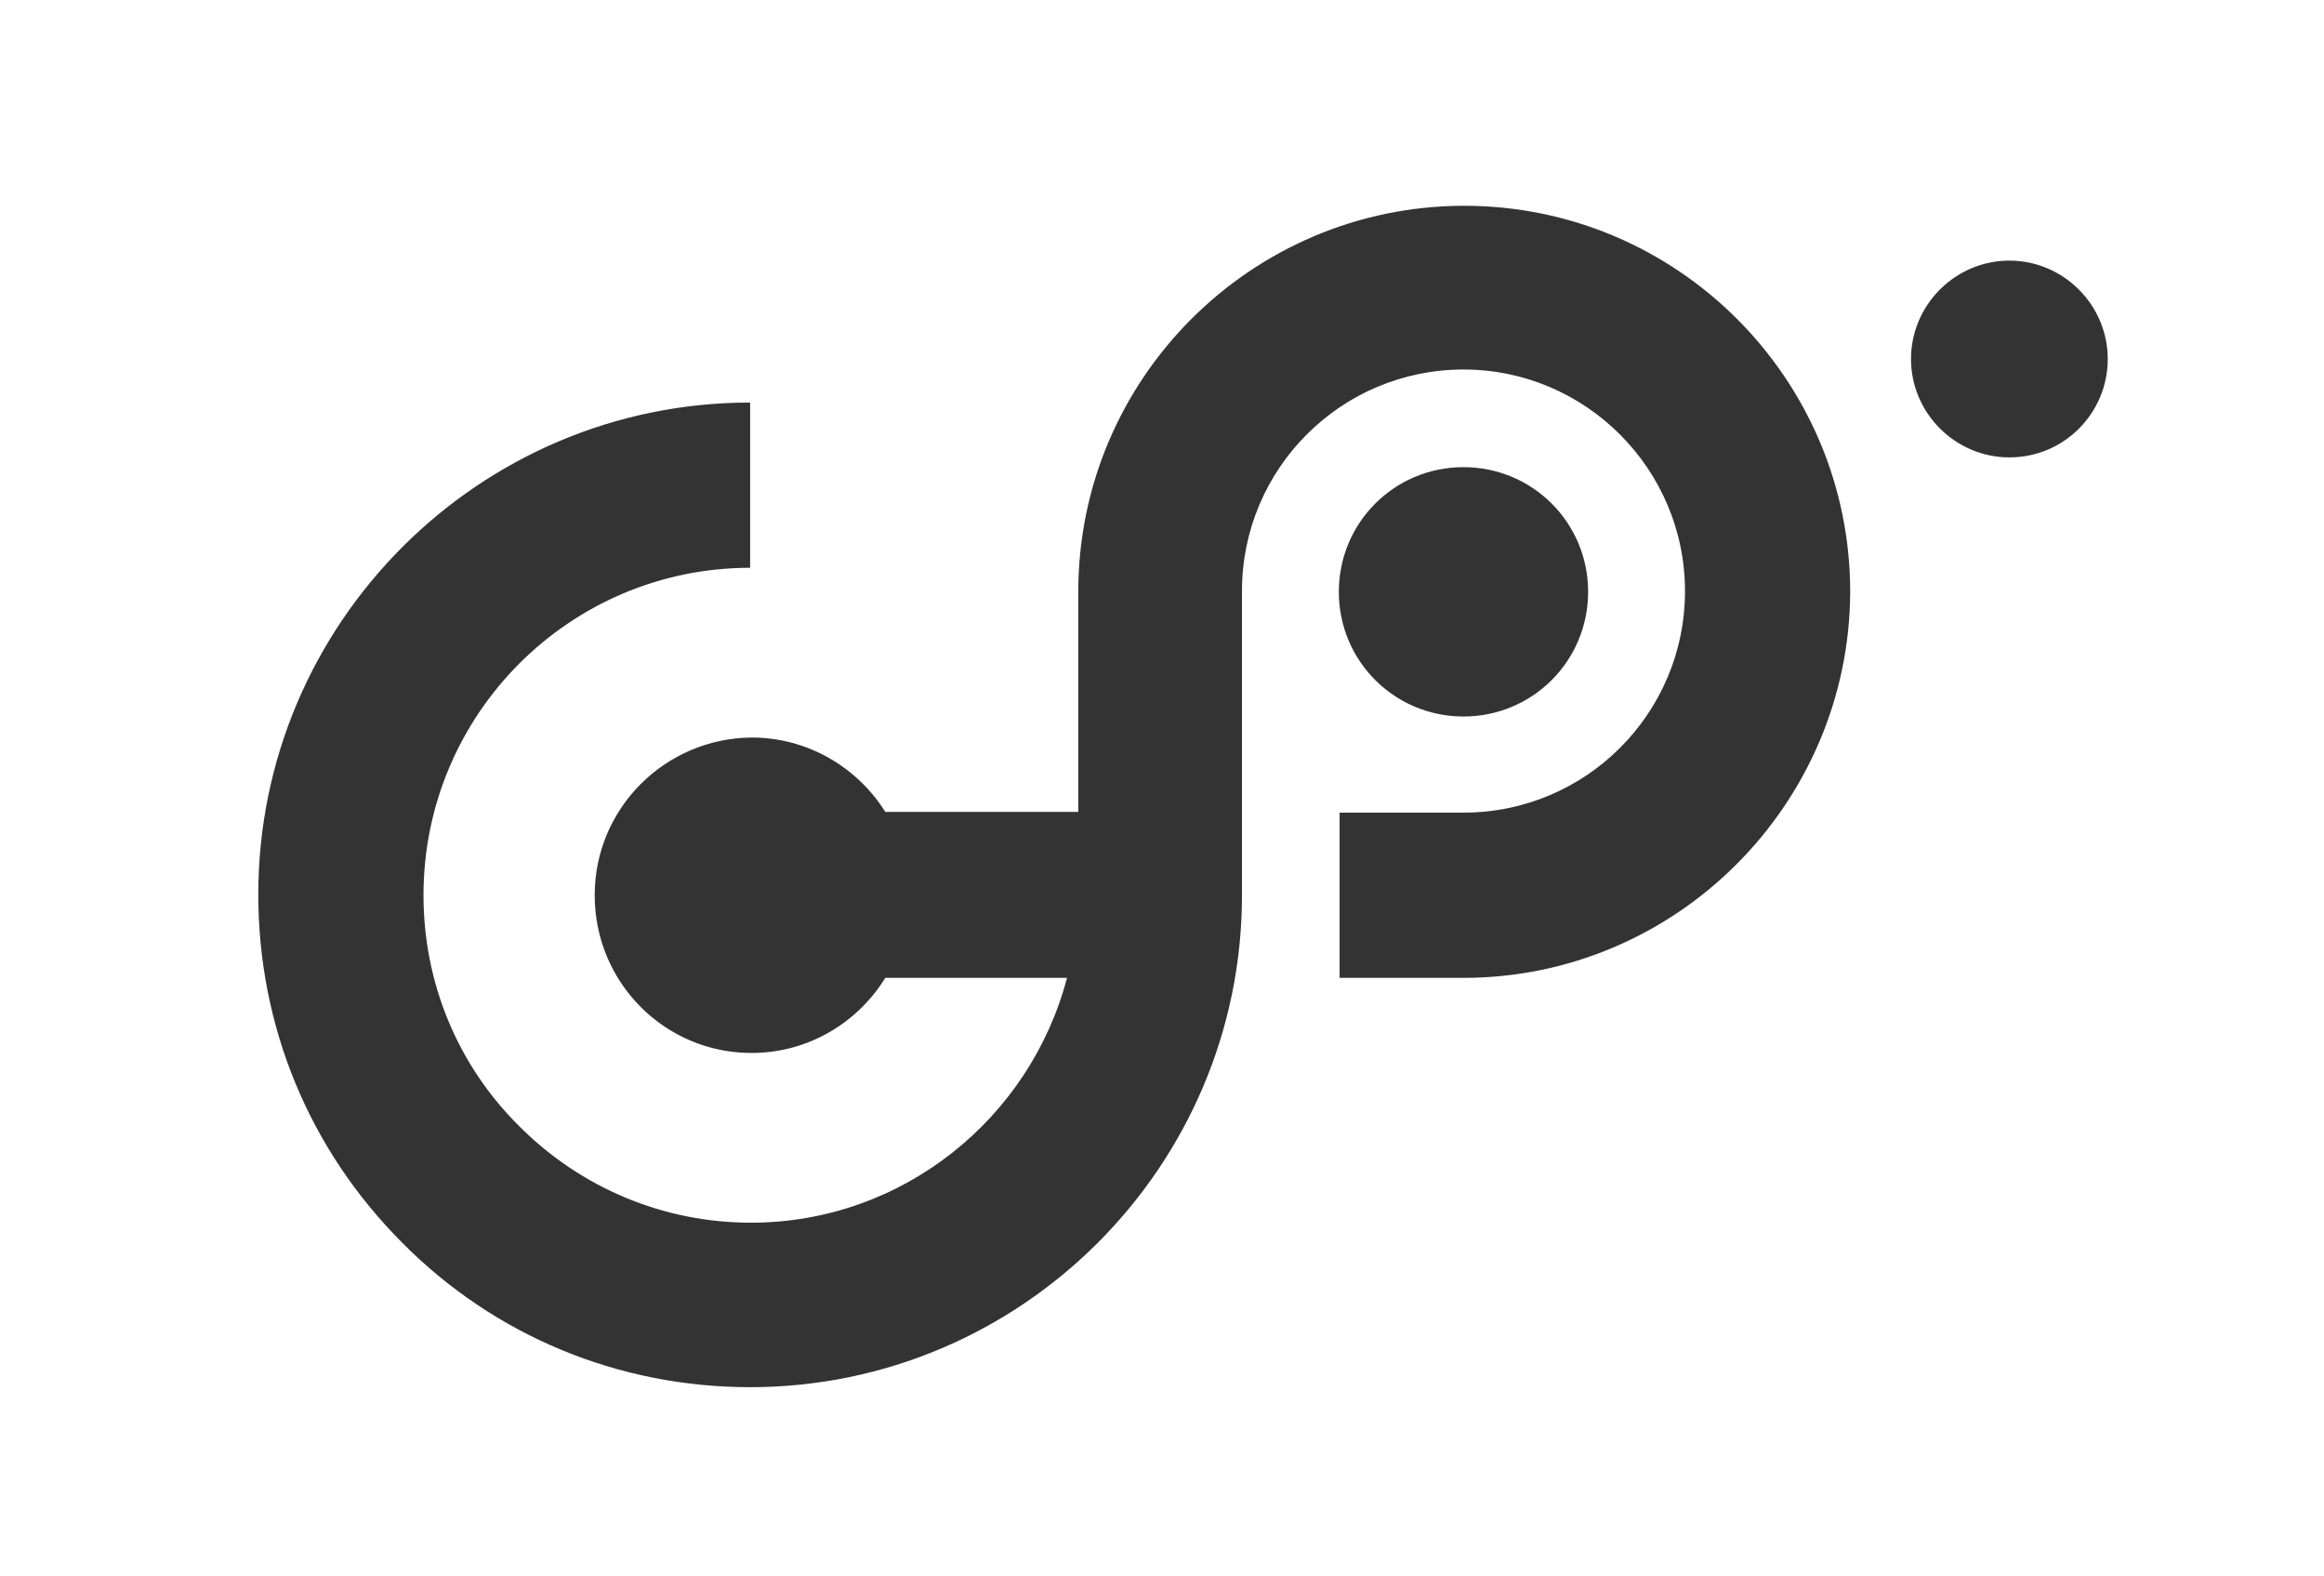
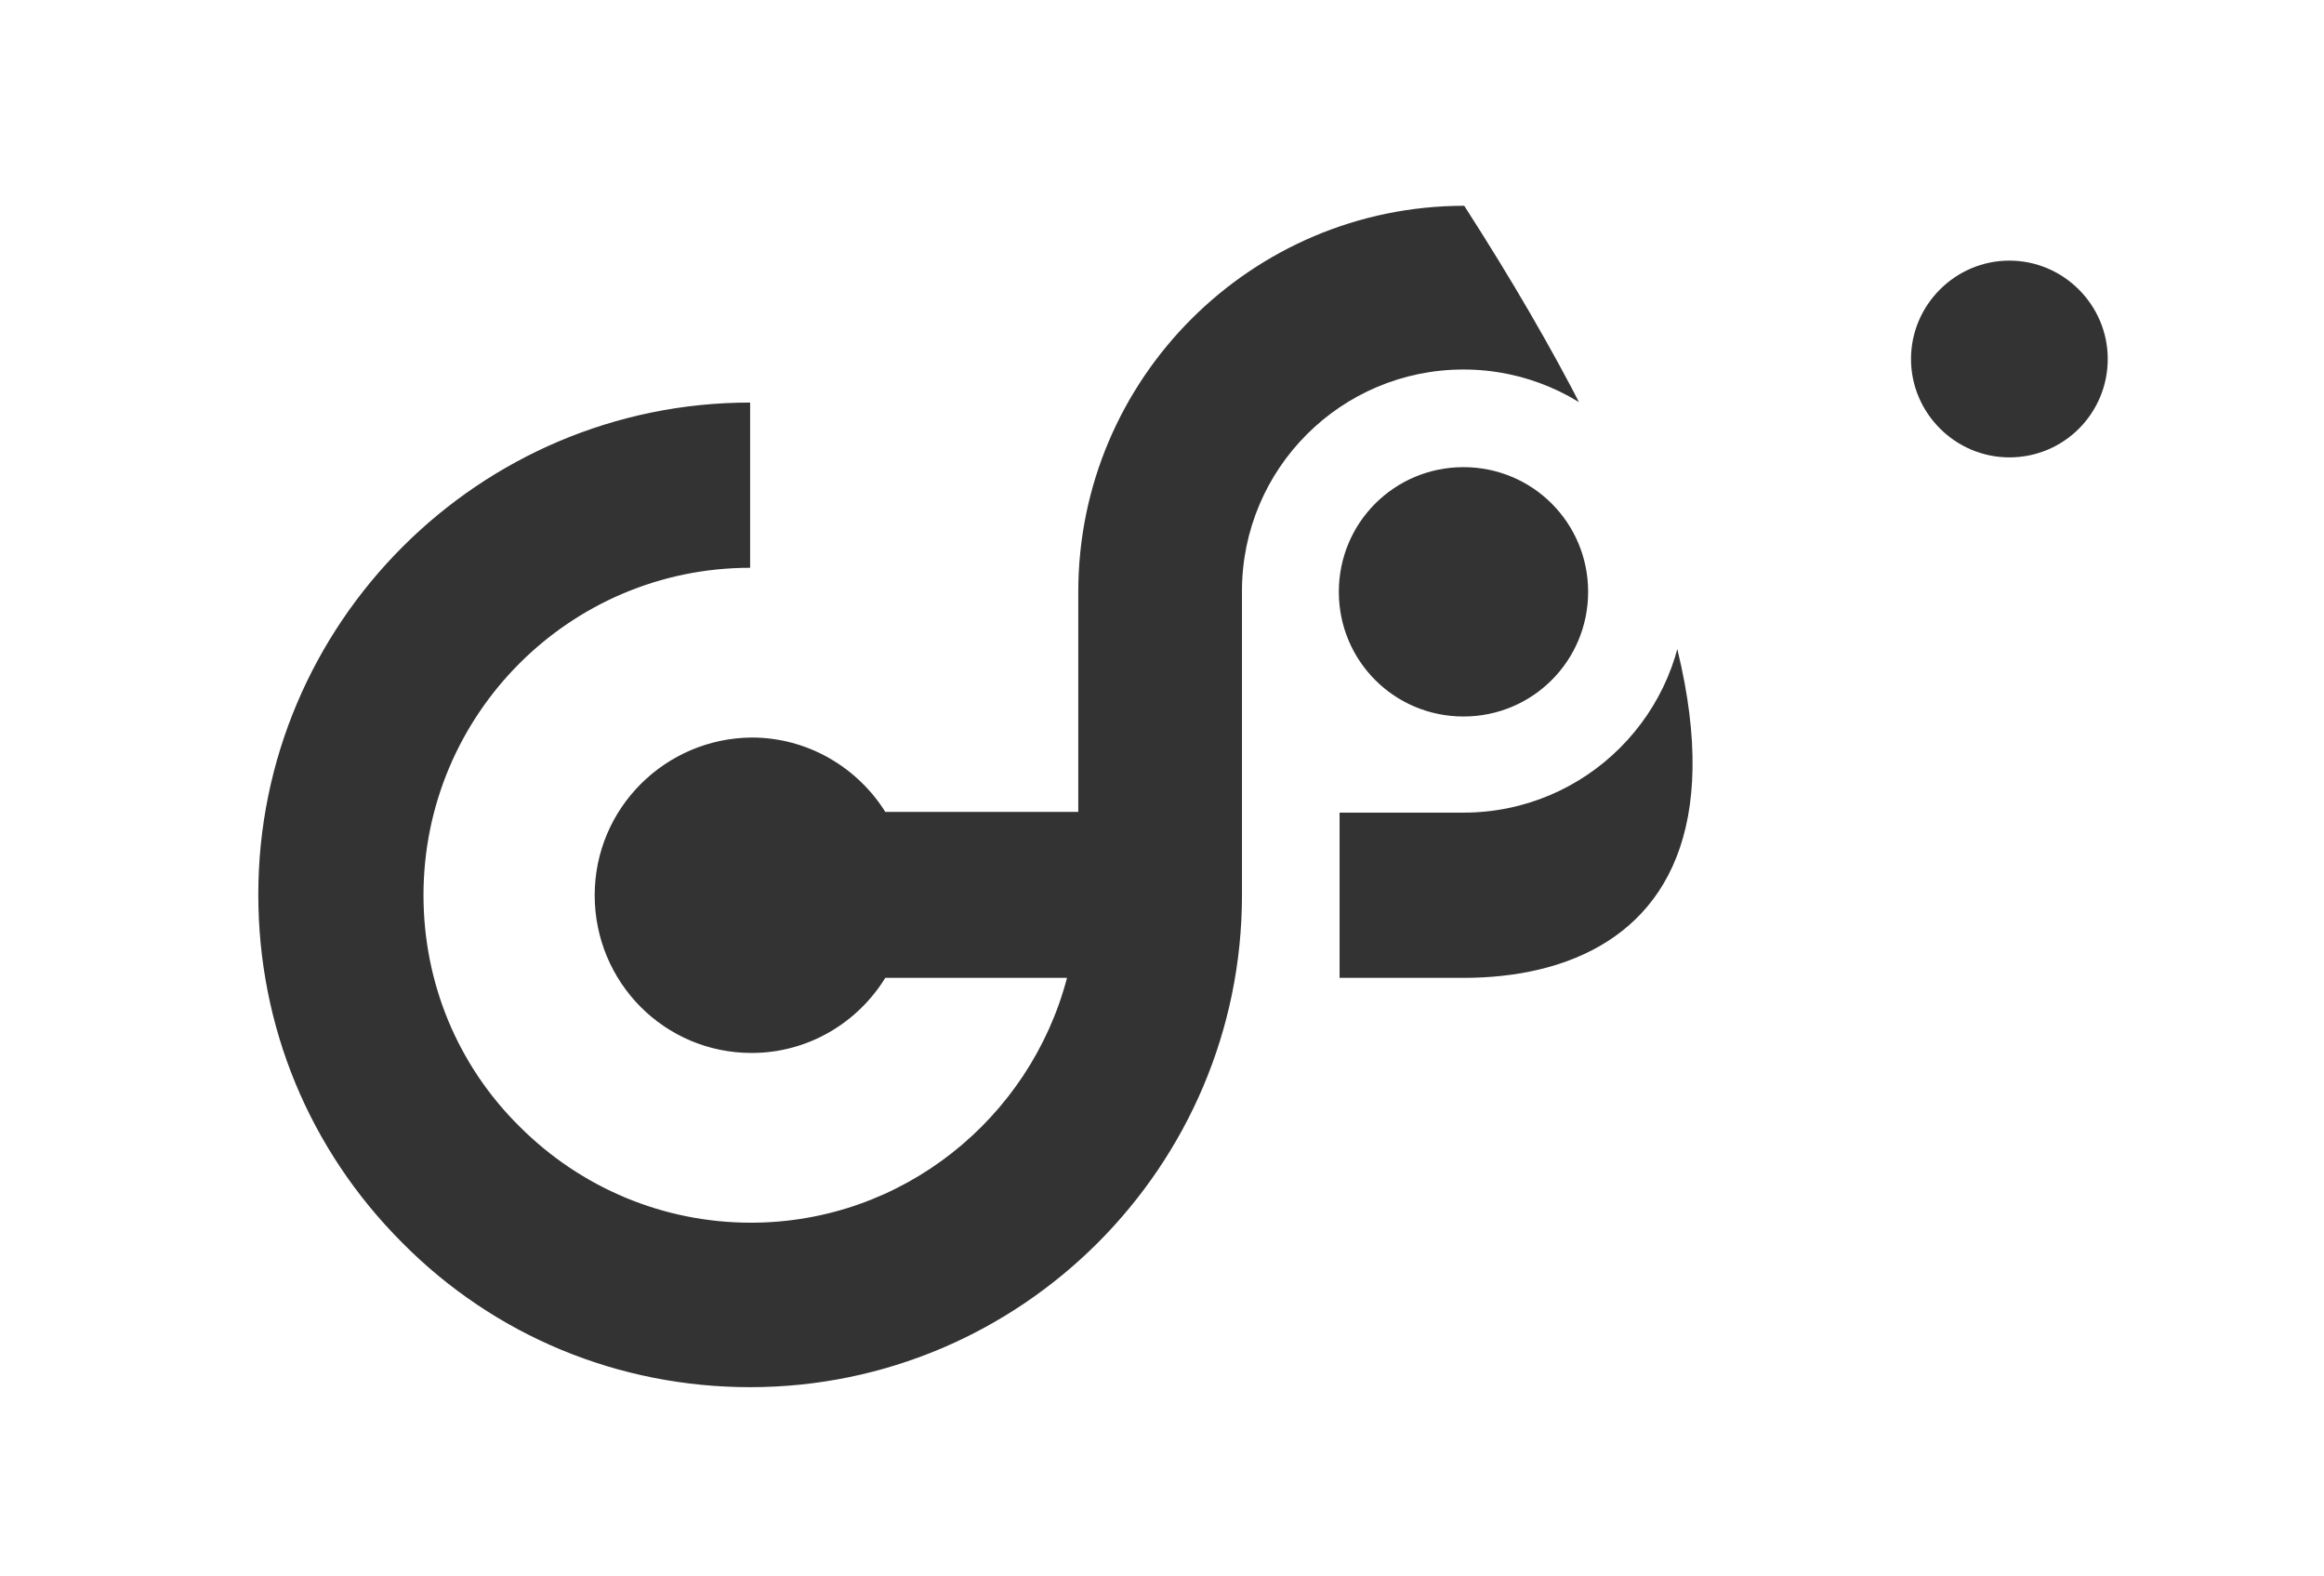
<svg xmlns="http://www.w3.org/2000/svg" version="1.1" id="レイヤー_1" x="0px" y="0px" viewBox="0 0 309.5 209.9" style="enable-background:new 0 0 309.5 209.9;" xml:space="preserve">
  <rect x="0" y="0" width="309.5" height="209.9" fill="#333333" stroke="none" />
  <style type="text/css">
	.st0{fill:#FFFFFF;}
</style>
-   <path class="st0" d="M0,0v209.9h309.5V0H0z M194.9,130.2h-16.5v-22h16.5c16.3,0,29.5-13.2,29.5-29.5c0-16.2-13.2-29.5-29.5-29.5  c-16.3,0-29.5,13.2-29.5,29.5v29.5v11c0,36.1-29.4,65.5-65.5,65.5c-17.5,0-34-6.8-46.3-19.2c-12.4-12.4-19.2-28.8-19.2-46.4  c0-36.1,29.4-65.5,65.5-65.5v22c-24,0-43.5,19.5-43.5,43.6c0,11.6,4.5,22.6,12.8,30.8c8.2,8.2,19.2,12.8,30.8,12.8  c20.2,0,37.2-13.9,42.1-32.6c-9.8,0-21.6,0-24.2,0c-3.7,6-10.3,10-17.8,10c-11.6,0-20.9-9.4-20.9-21c0-11.6,9.4-20.9,20.9-21  c7.5,0,14.1,4,17.8,9.9h25.7V78.8c0-28.4,23.1-51.4,51.4-51.4c28.4,0,51.4,23.1,51.4,51.4C246.3,107.1,223.2,130.2,194.9,130.2z   M178.3,78.8c0-9.2,7.4-16.6,16.6-16.6c9.2,0,16.6,7.4,16.6,16.6c0,9.2-7.4,16.6-16.6,16.6C185.7,95.4,178.3,88,178.3,78.8z   M267.6,60.9c-7.2,0-13.1-5.9-13.1-13.1c0-7.2,5.9-13.1,13.1-13.1c7.2,0,13.1,5.9,13.1,13.1C280.7,55,274.9,60.9,267.6,60.9z" />
+   <path class="st0" d="M0,0v209.9h309.5V0H0z M194.9,130.2h-16.5v-22h16.5c16.3,0,29.5-13.2,29.5-29.5c0-16.2-13.2-29.5-29.5-29.5  c-16.3,0-29.5,13.2-29.5,29.5v29.5v11c0,36.1-29.4,65.5-65.5,65.5c-17.5,0-34-6.8-46.3-19.2c-12.4-12.4-19.2-28.8-19.2-46.4  c0-36.1,29.4-65.5,65.5-65.5v22c-24,0-43.5,19.5-43.5,43.6c0,11.6,4.5,22.6,12.8,30.8c8.2,8.2,19.2,12.8,30.8,12.8  c20.2,0,37.2-13.9,42.1-32.6c-9.8,0-21.6,0-24.2,0c-3.7,6-10.3,10-17.8,10c-11.6,0-20.9-9.4-20.9-21c0-11.6,9.4-20.9,20.9-21  c7.5,0,14.1,4,17.8,9.9h25.7V78.8c0-28.4,23.1-51.4,51.4-51.4C246.3,107.1,223.2,130.2,194.9,130.2z   M178.3,78.8c0-9.2,7.4-16.6,16.6-16.6c9.2,0,16.6,7.4,16.6,16.6c0,9.2-7.4,16.6-16.6,16.6C185.7,95.4,178.3,88,178.3,78.8z   M267.6,60.9c-7.2,0-13.1-5.9-13.1-13.1c0-7.2,5.9-13.1,13.1-13.1c7.2,0,13.1,5.9,13.1,13.1C280.7,55,274.9,60.9,267.6,60.9z" />
</svg>